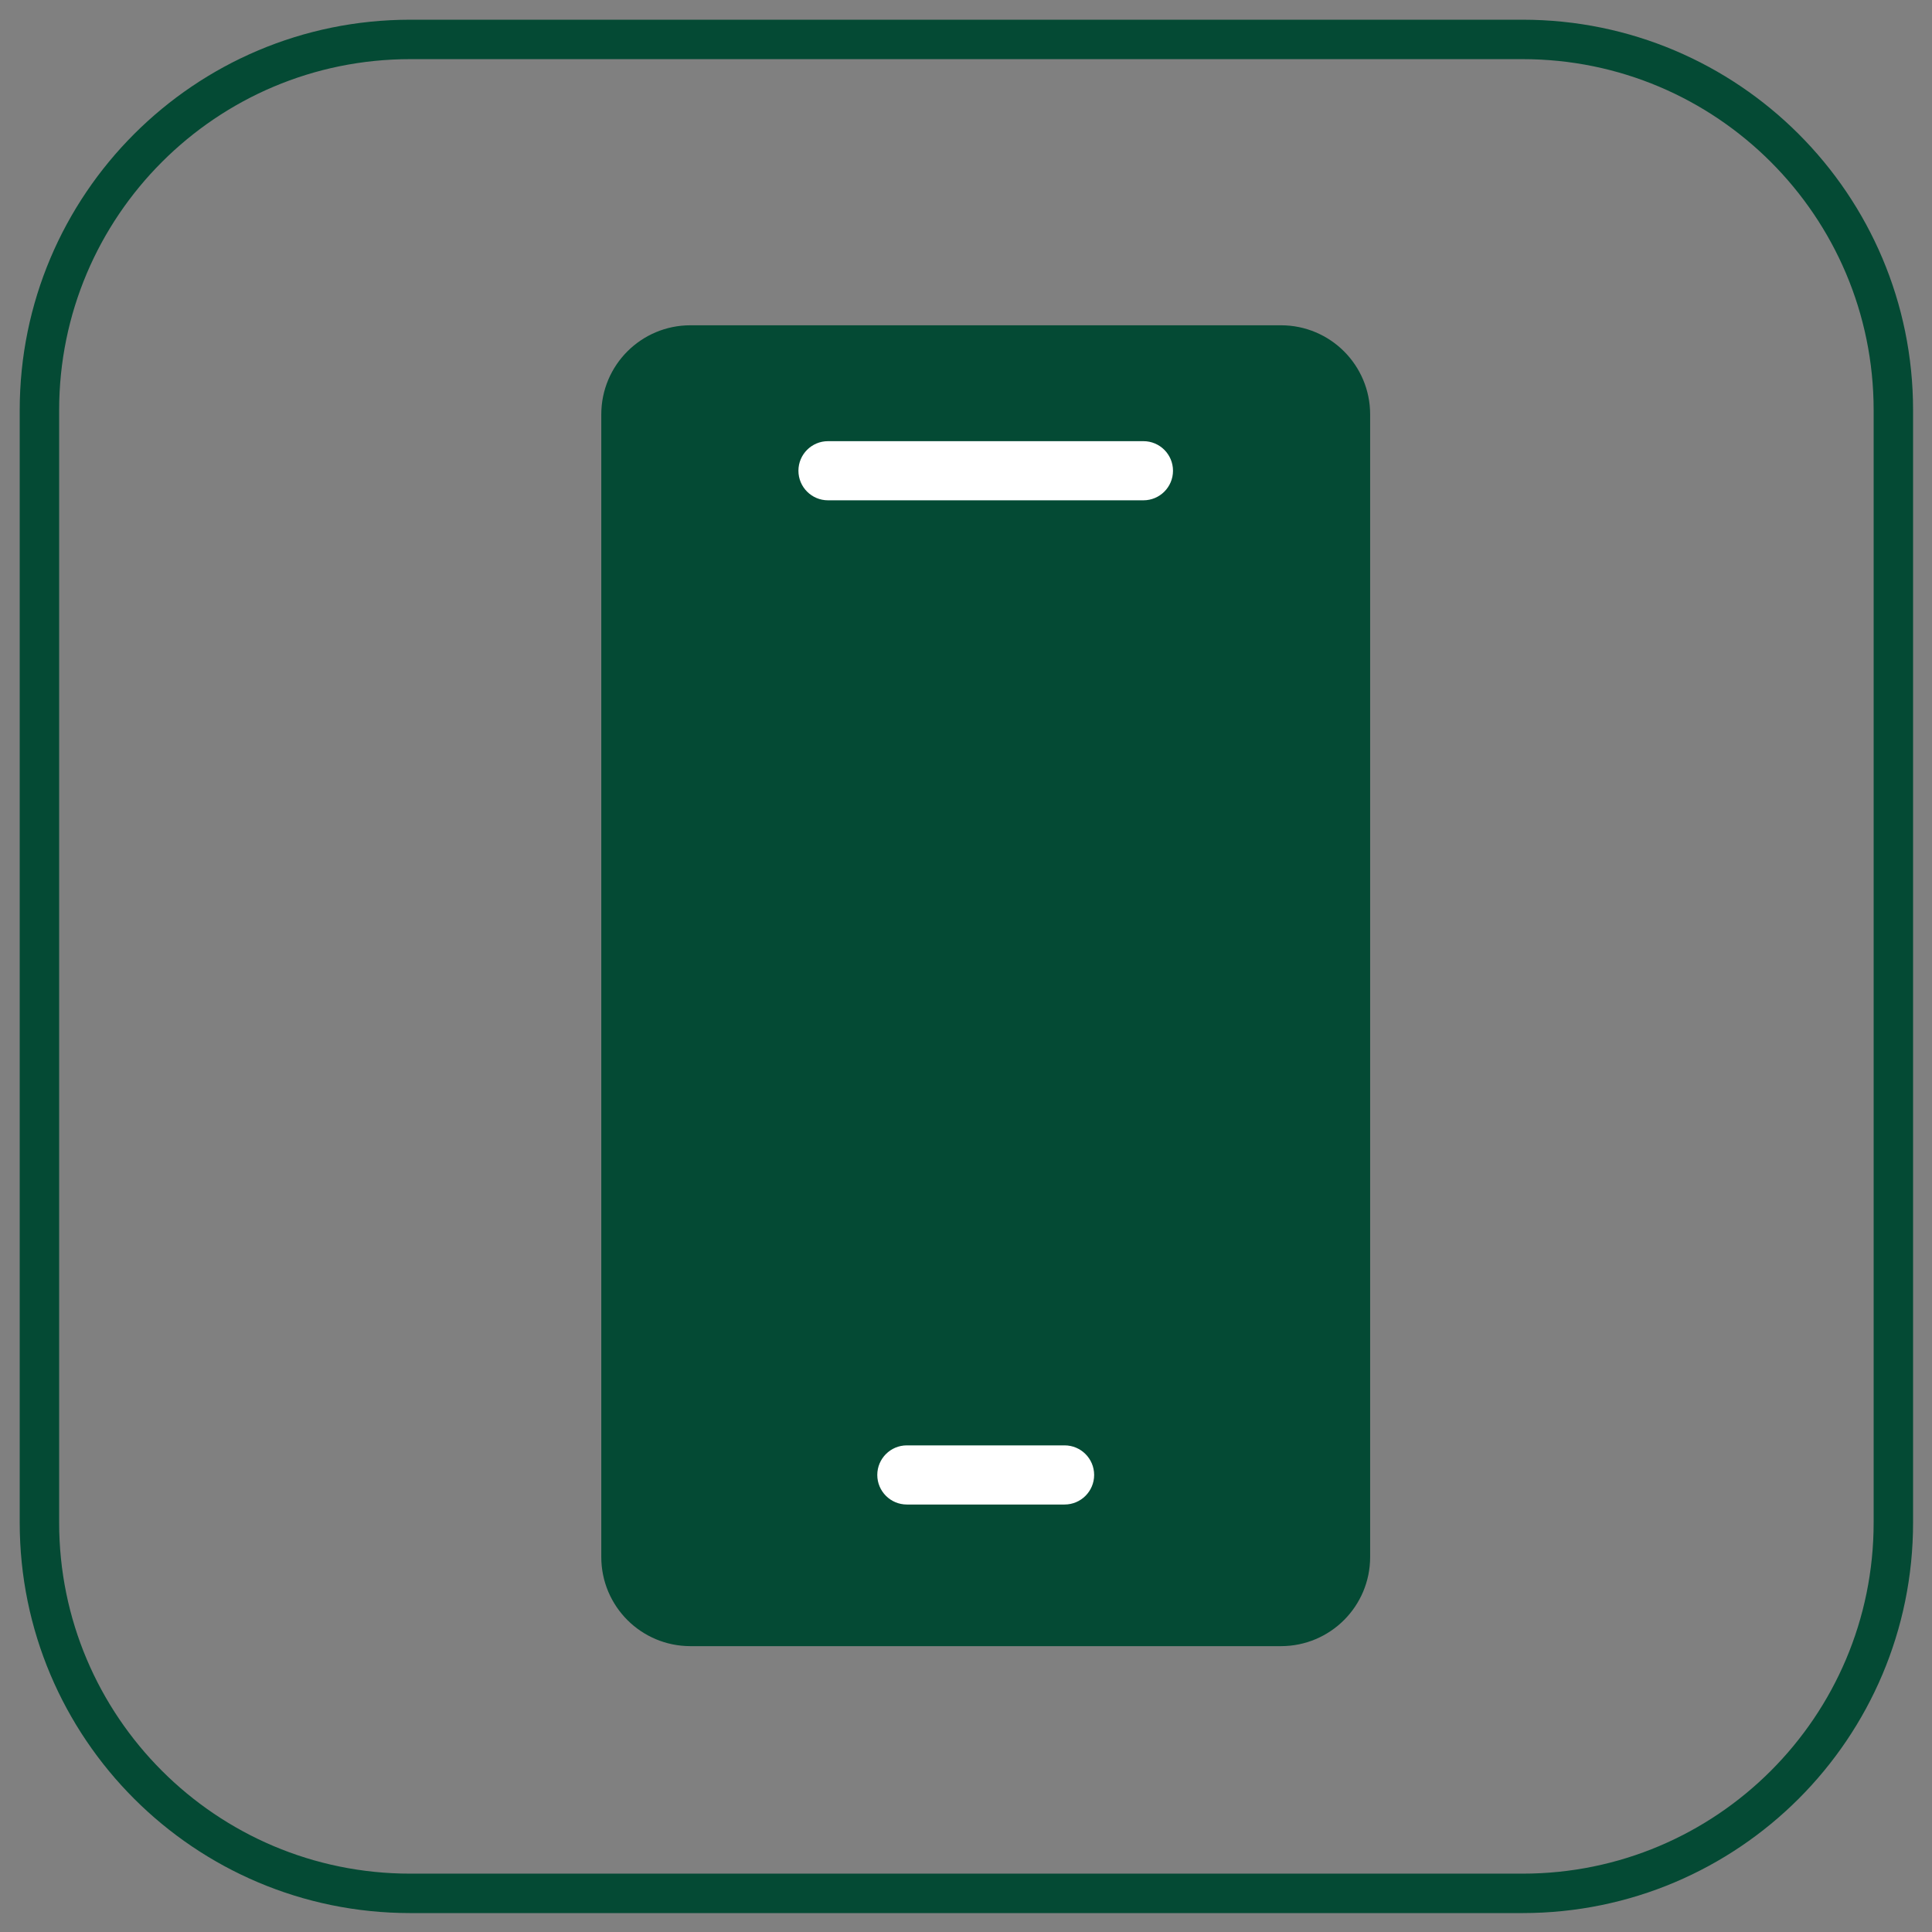
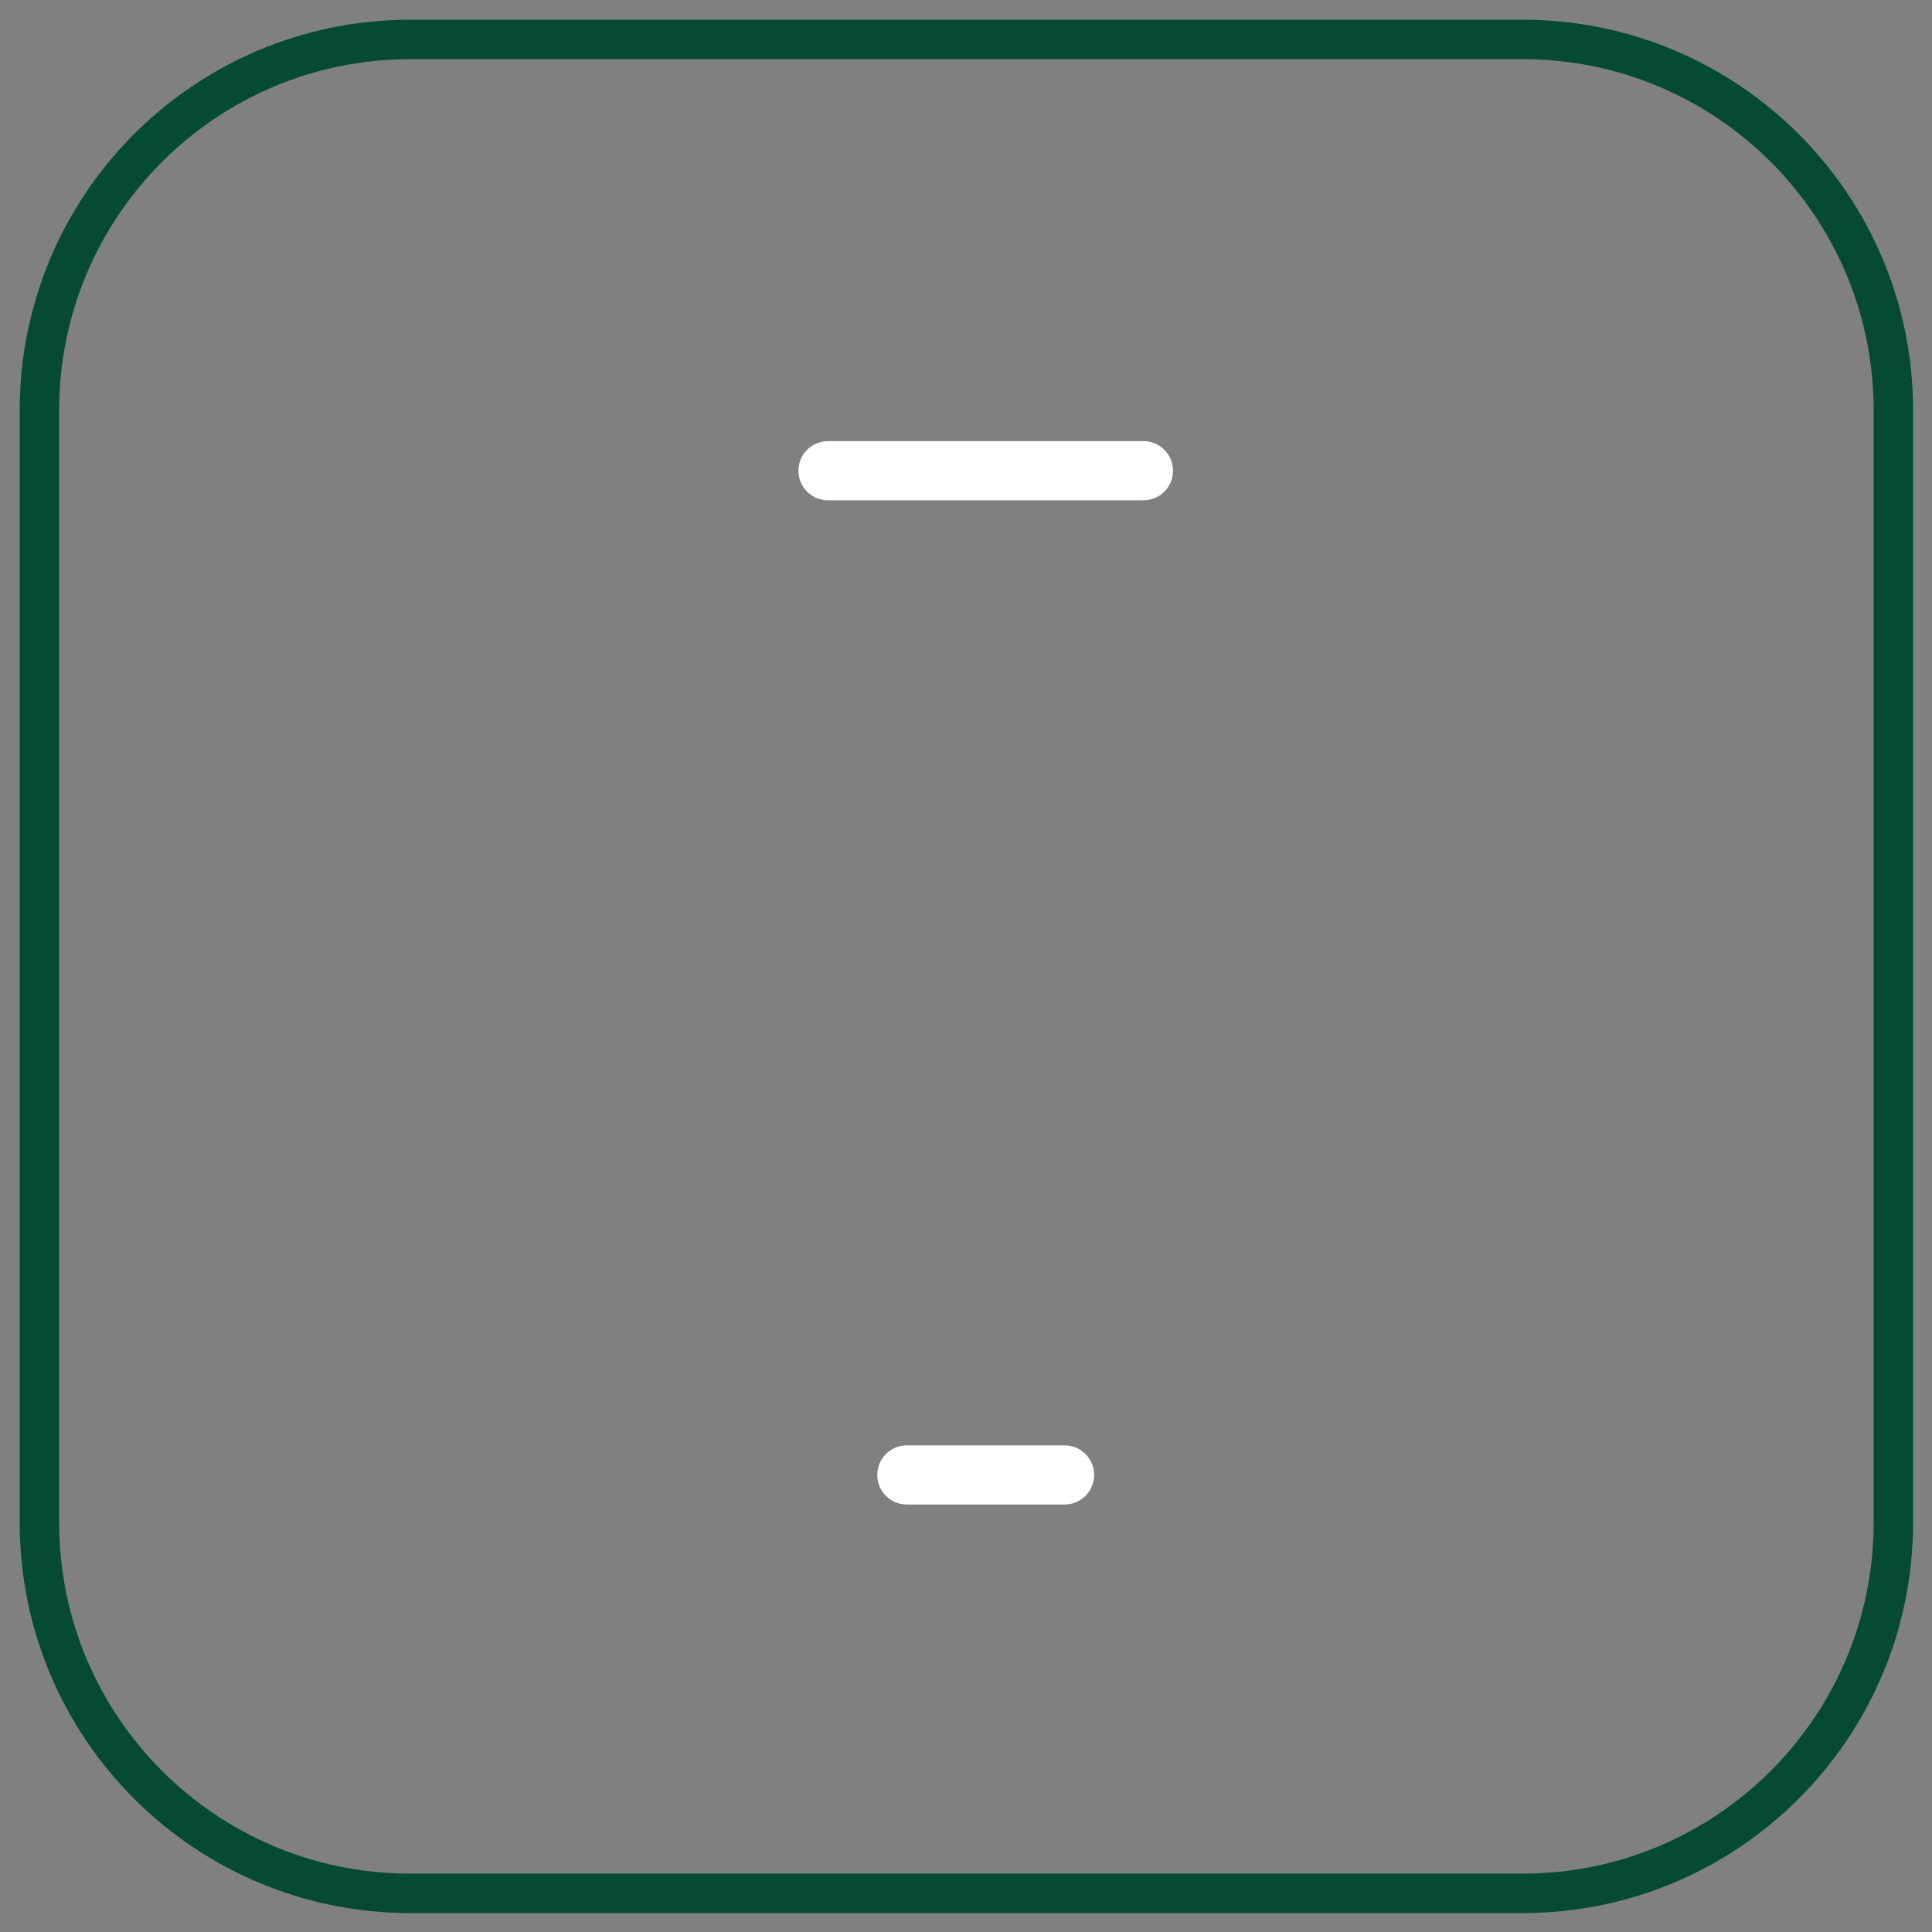
<svg xmlns="http://www.w3.org/2000/svg" width="49" height="49" viewBox="0 0 49 49" fill="none">
  <rect x="0" y="0" width="49" height="49" fill="#808080" stroke="none" />
  <path d="M38.616 1H10.404C5.21 1 1 5.21 1 10.404V38.616C1 43.81 5.21 48.02 10.404 48.02H38.616C43.81 48.02 48.02 43.81 48.02 38.616V10.404C48.02 5.21 43.81 1 38.616 1Z" stroke="#044A34" stroke-miterlimit="10" />
-   <path d="M32.49 9H17.51C16.676 9 16 9.676 16 10.51V39.49C16 40.324 16.676 41 17.51 41H32.49C33.324 41 34 40.324 34 39.49V10.51C34 9.676 33.324 9 32.49 9Z" fill="#044A34" stroke="#044A34" stroke-width="1.5" stroke-miterlimit="10" />
  <path fill-rule="evenodd" clip-rule="evenodd" d="M20.25 11.939C20.25 11.525 20.586 11.189 21 11.189H29C29.414 11.189 29.75 11.525 29.75 11.939C29.75 12.353 29.414 12.689 29 12.689H21C20.586 12.689 20.25 12.353 20.25 11.939Z" fill="white" />
  <path fill-rule="evenodd" clip-rule="evenodd" d="M22.25 37.408C22.25 36.994 22.586 36.658 23 36.658H27C27.414 36.658 27.75 36.994 27.75 37.408C27.75 37.822 27.414 38.158 27 38.158H23C22.586 38.158 22.25 37.822 22.25 37.408Z" fill="white" />
</svg>